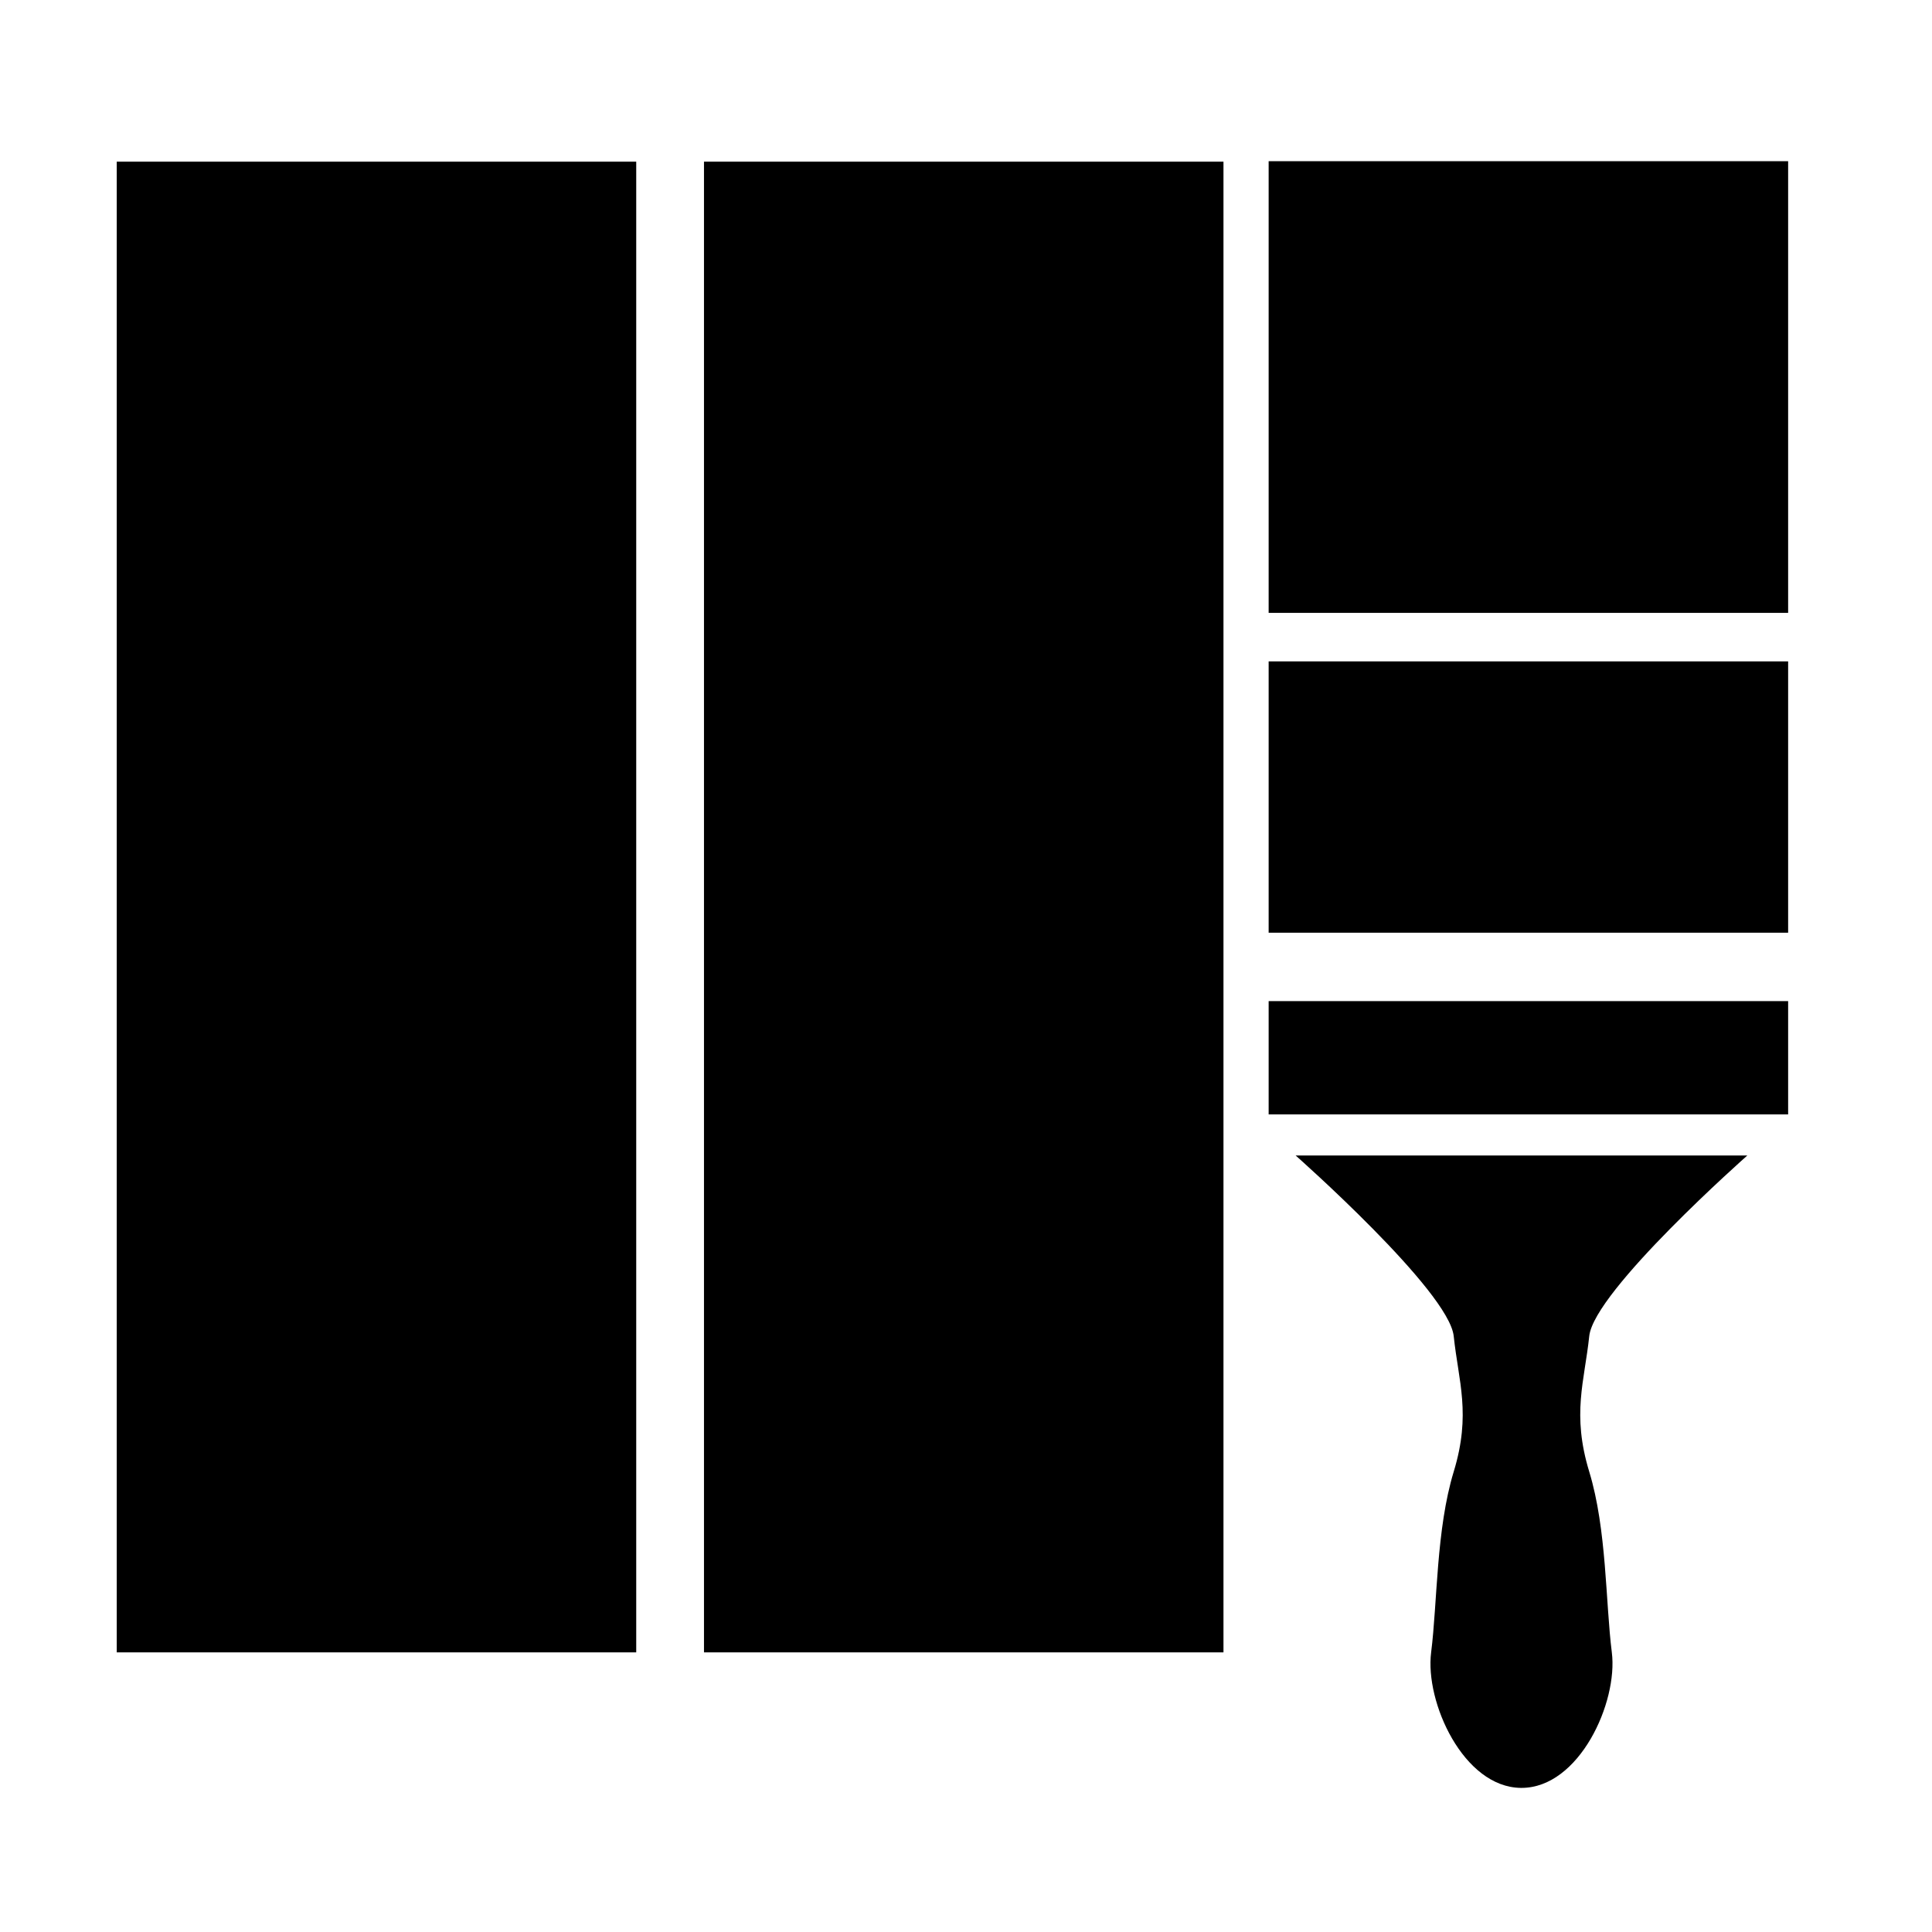
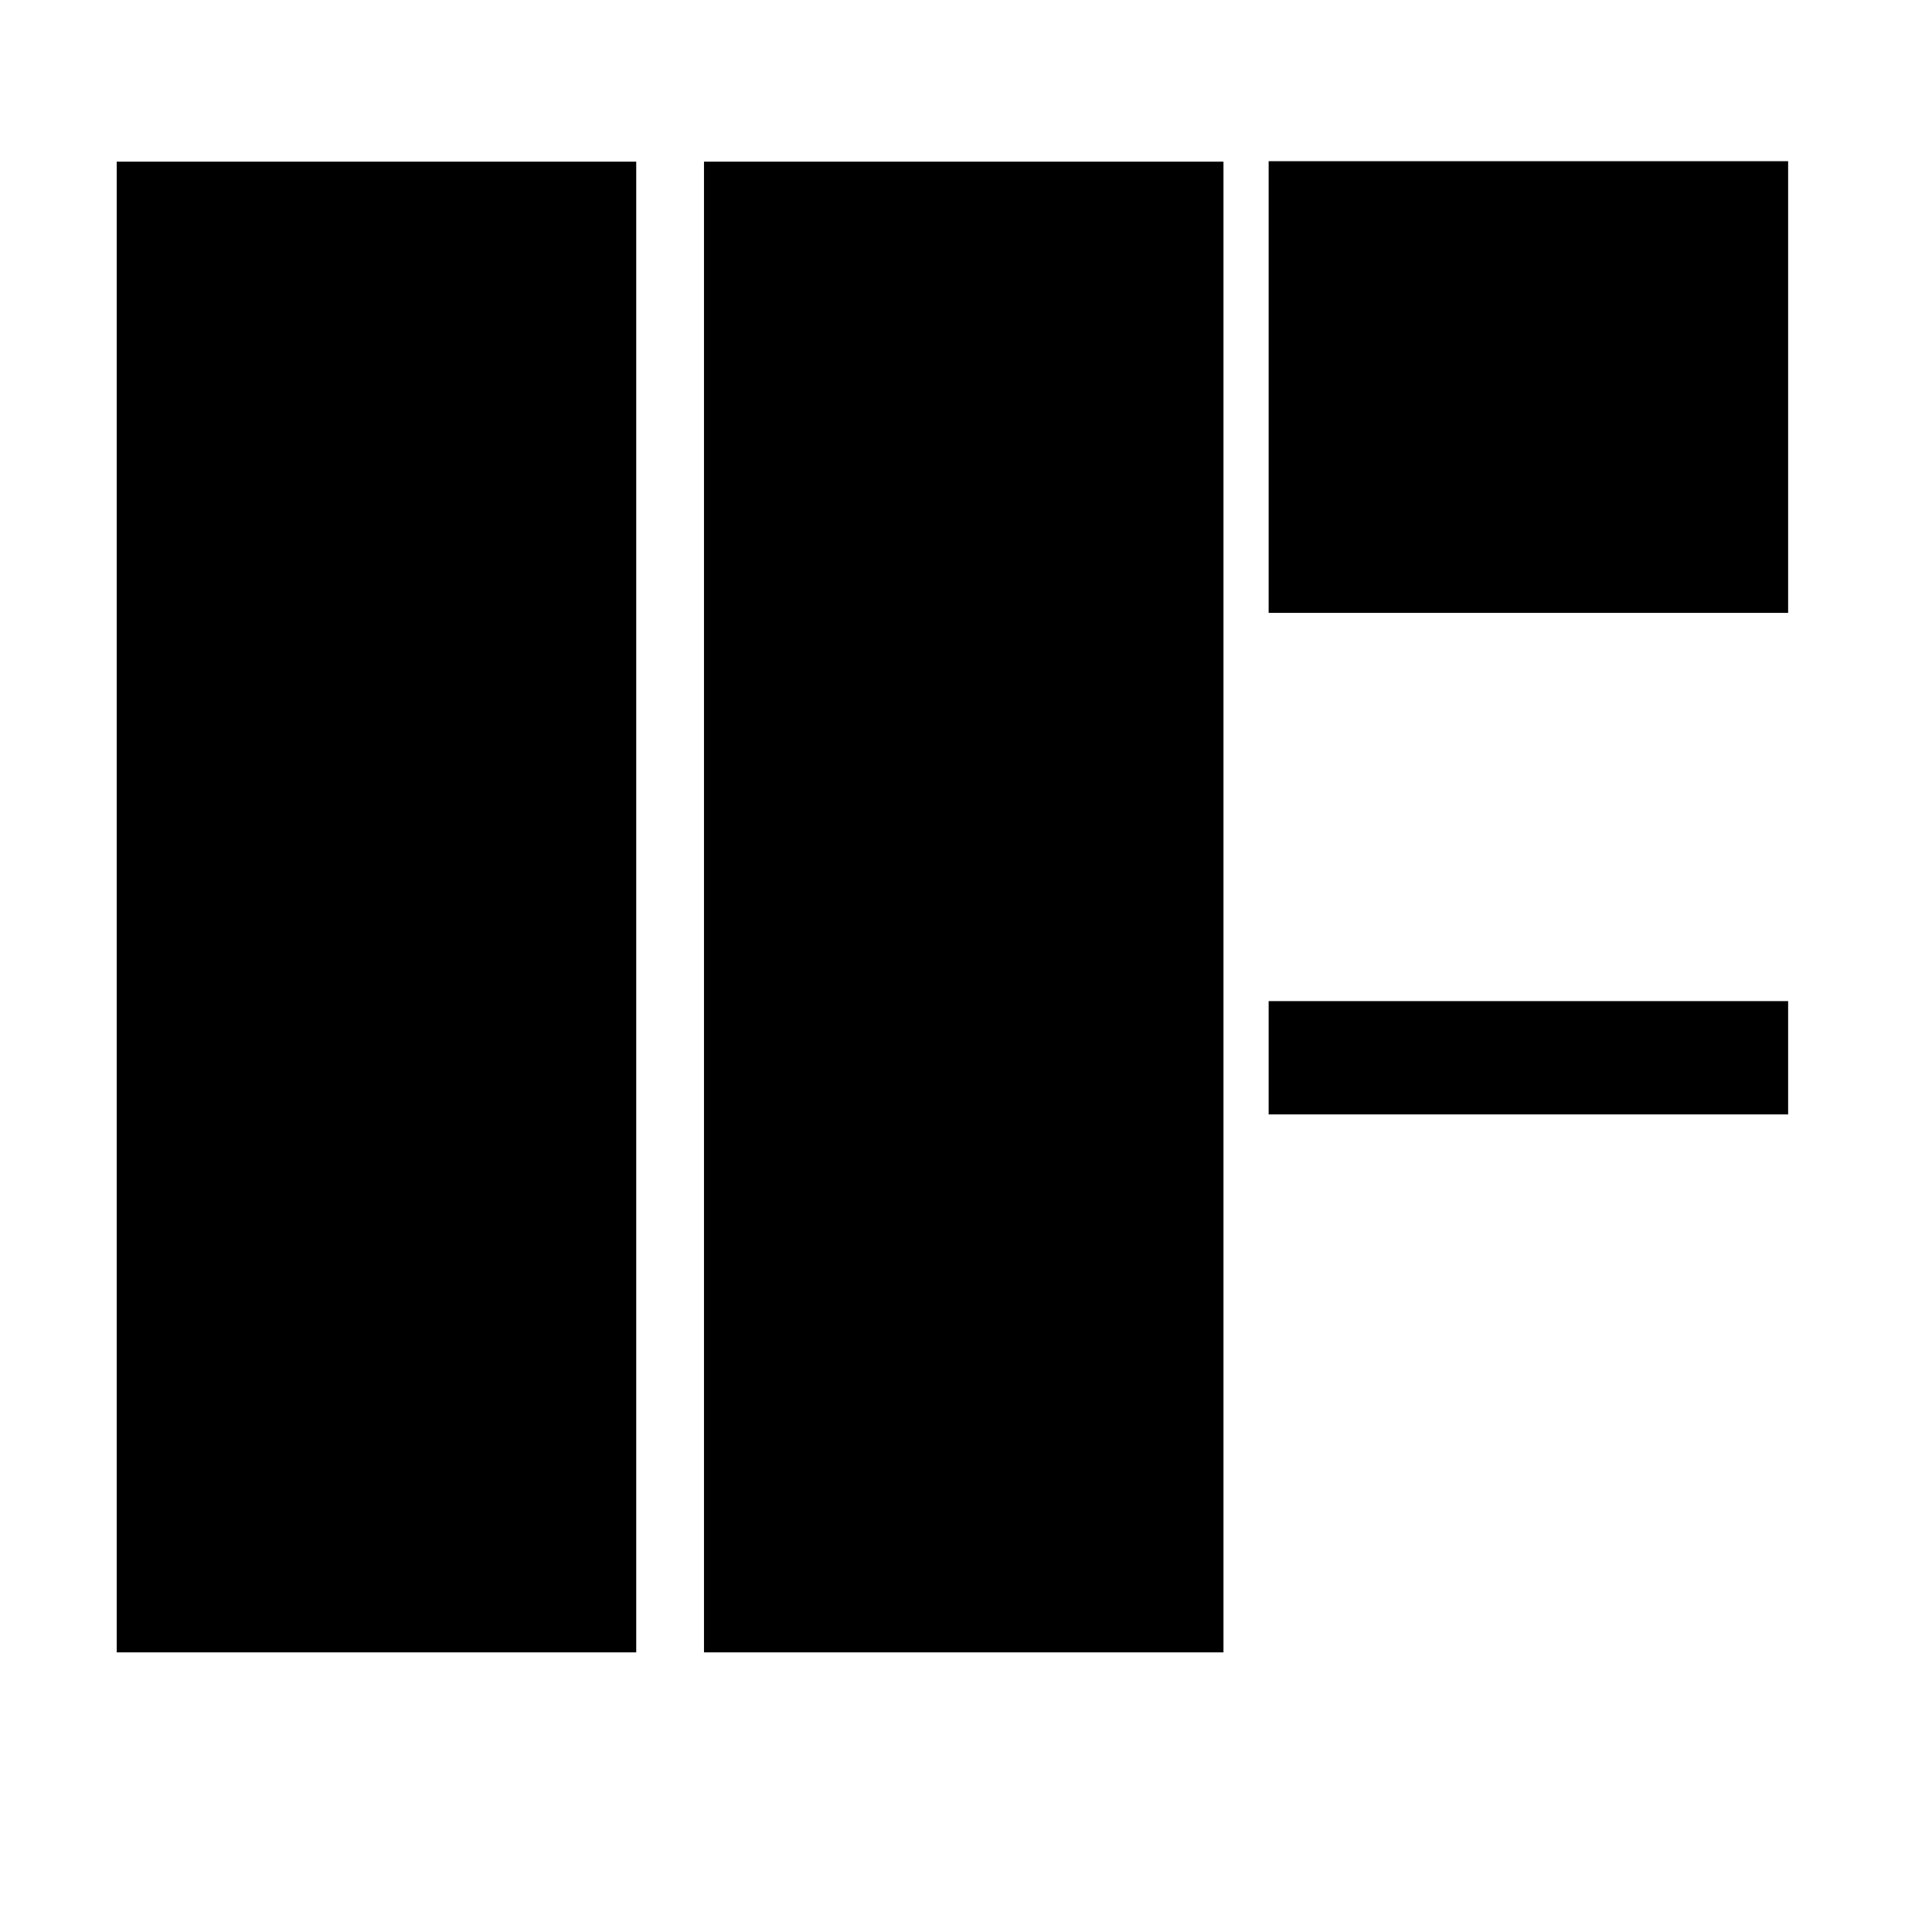
<svg xmlns="http://www.w3.org/2000/svg" width="100%" height="100%" viewBox="0 0 430 430" version="1.1" xml:space="preserve" style="fill-rule:evenodd;clip-rule:evenodd;stroke-linejoin:round;stroke-miterlimit:2;">
  <g transform="matrix(1,0,0,1,-494,-49)">
    <g id="blok2" transform="matrix(1,0,0,1,946,0)">
      <rect x="-452" y="49" width="430" height="430" style="fill:none;" />
      <g transform="matrix(5.027,0,0,5.027,-3070.22,-3363.54)">
        <g transform="matrix(1,0,0,1,-450.806,0)">
-           <path d="M1038.97,758C1036.43,757.97 1034.72,754.2 1035,752C1035.28,749.791 1035.22,746.557 1036,744C1036.78,741.443 1036.21,740.004 1036,738C1035.79,735.996 1029,730 1029,730L1049,730C1049,730 1042.21,735.996 1042,738C1041.79,740.004 1041.22,741.443 1042,744C1042.78,746.557 1042.72,749.791 1043,752C1043.28,754.209 1041.56,758 1039,758L1038.97,758Z" />
-         </g>
+           </g>
        <g transform="matrix(1,0,0,1,-452,0)">
          <rect x="978" y="686" width="23" height="66" />
        </g>
        <g transform="matrix(1,0,0,1,-426,0)">
          <rect x="978" y="686" width="23" height="66" />
        </g>
        <g transform="matrix(1,0,0,0.303,-401,478.121)">
          <rect x="978" y="686" width="23" height="66" />
        </g>
        <g transform="matrix(1,0,0,0.182,-401,583.273)">
-           <rect x="978" y="686" width="23" height="66" />
-         </g>
+           </g>
        <g transform="matrix(1,0,0,0.076,-401,671.03)">
          <rect x="978" y="686" width="23" height="66" />
        </g>
      </g>
    </g>
  </g>
</svg>